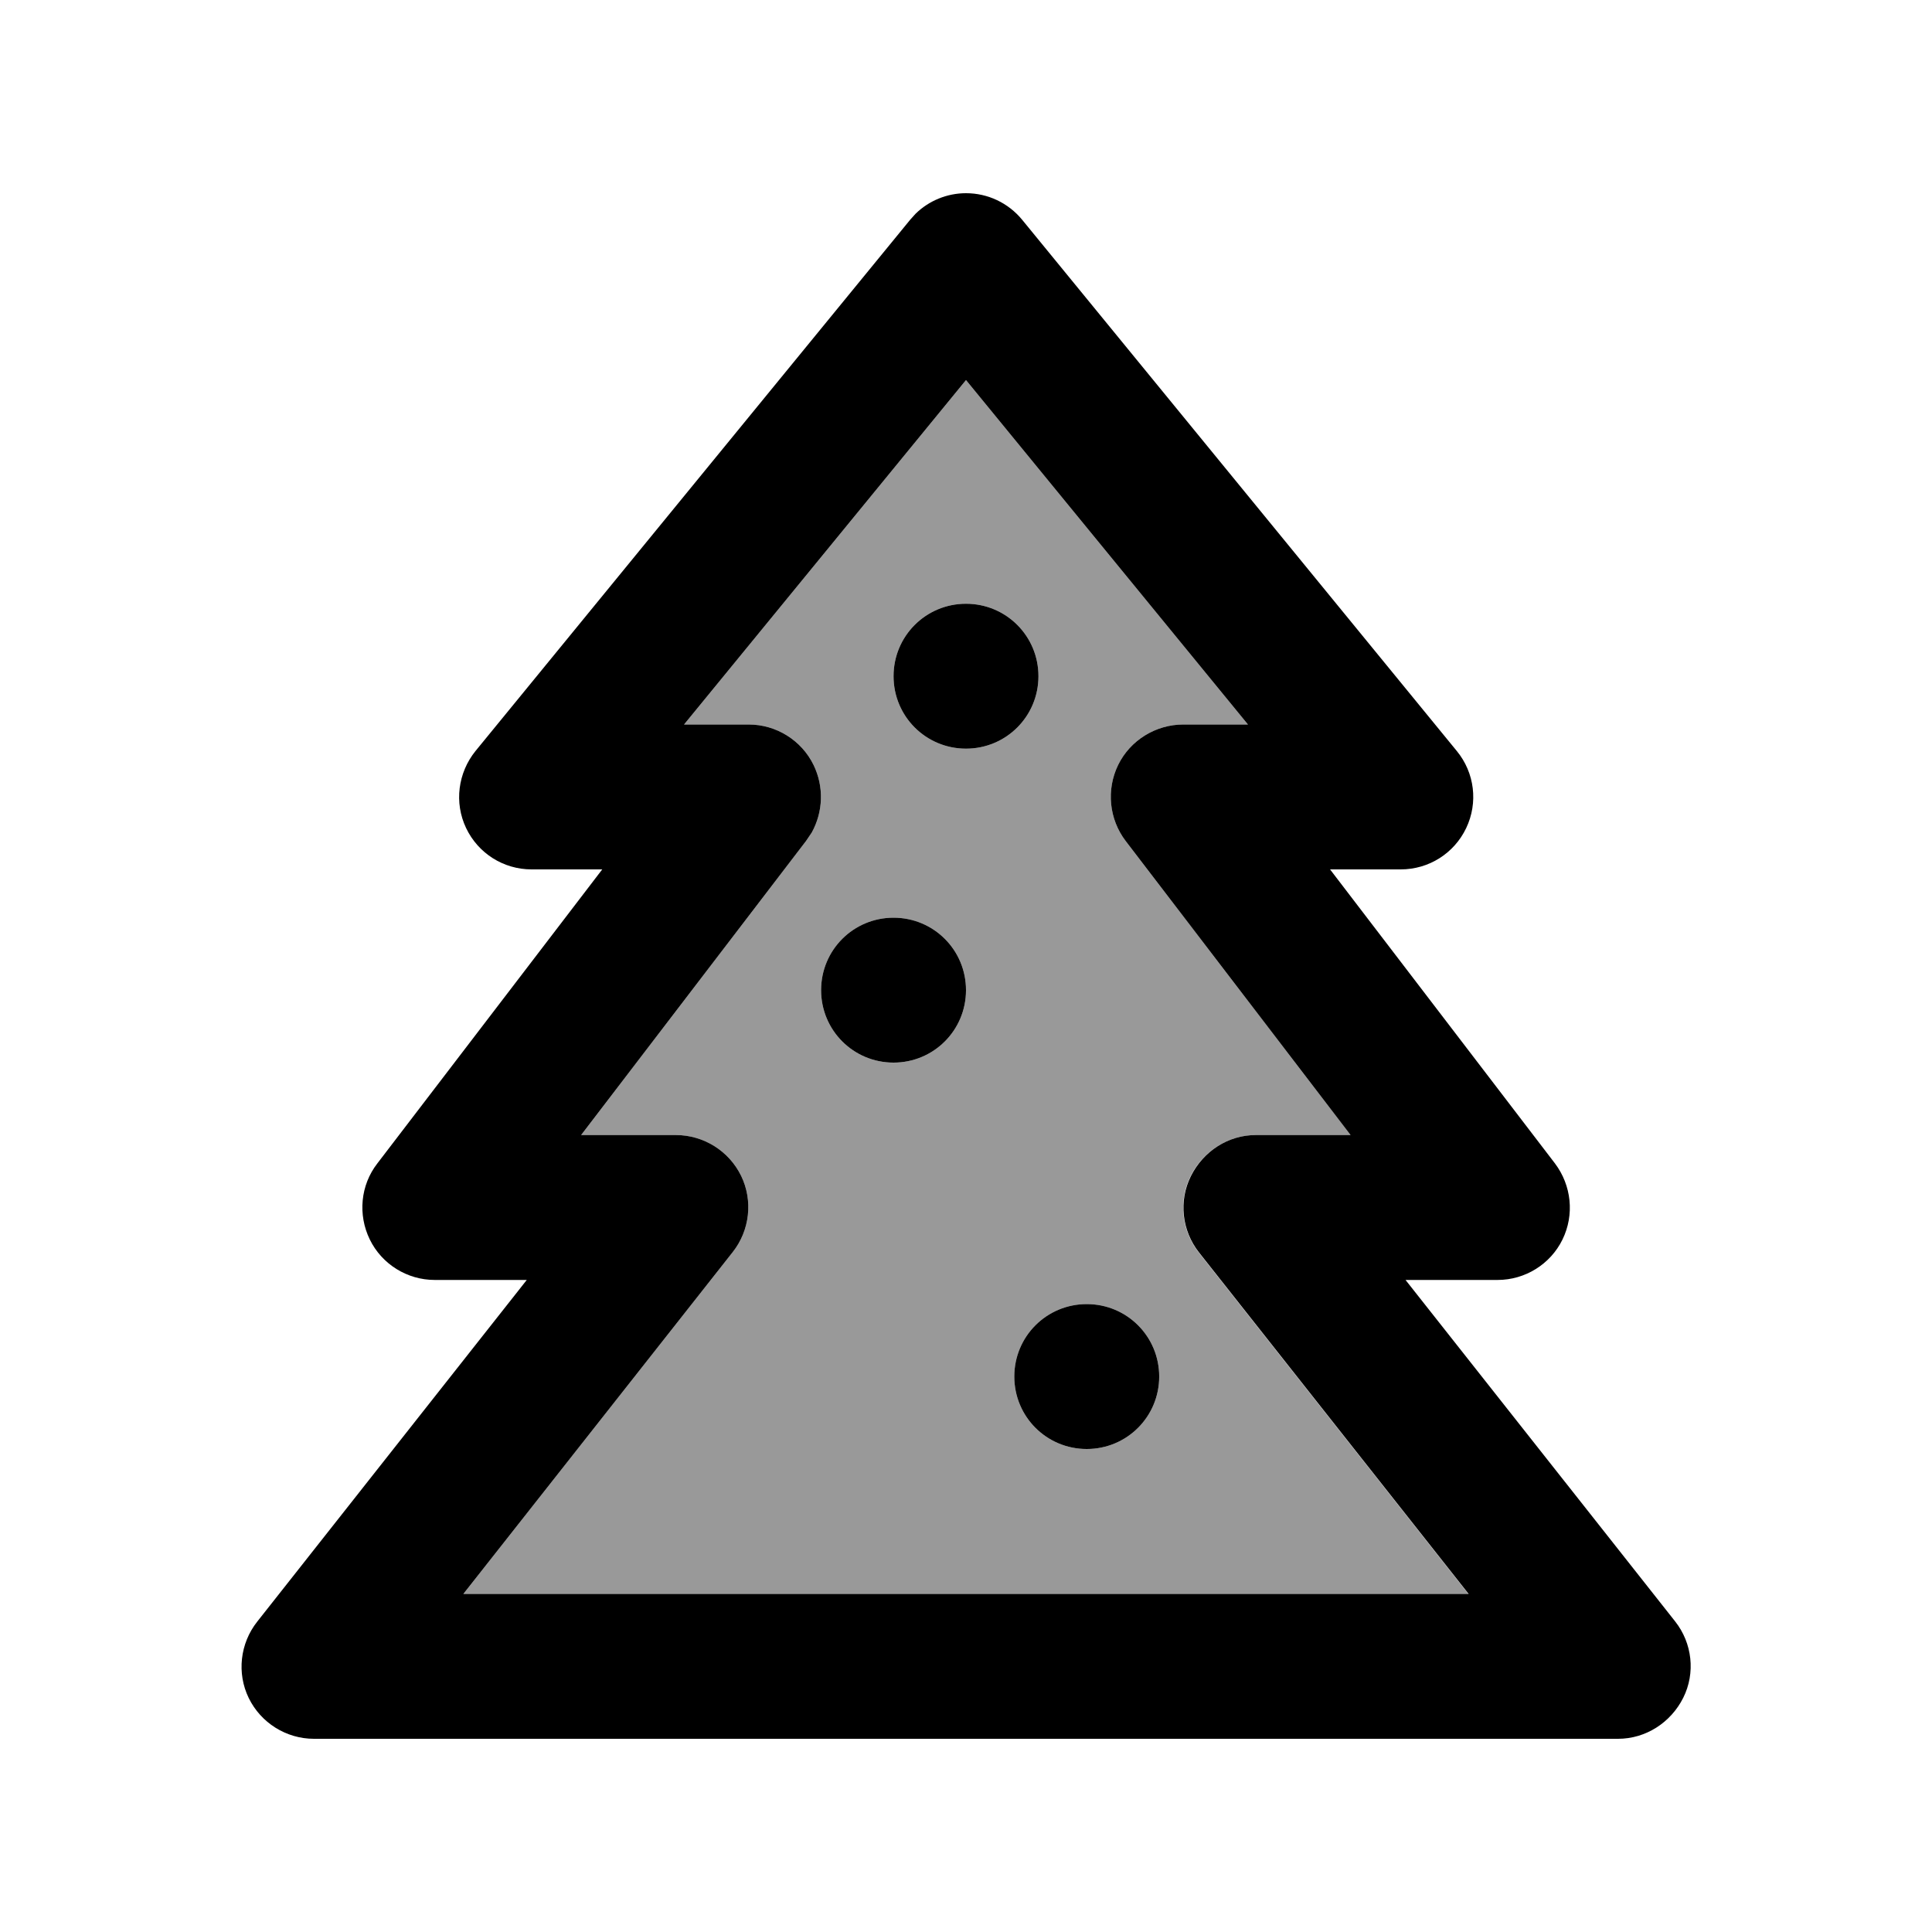
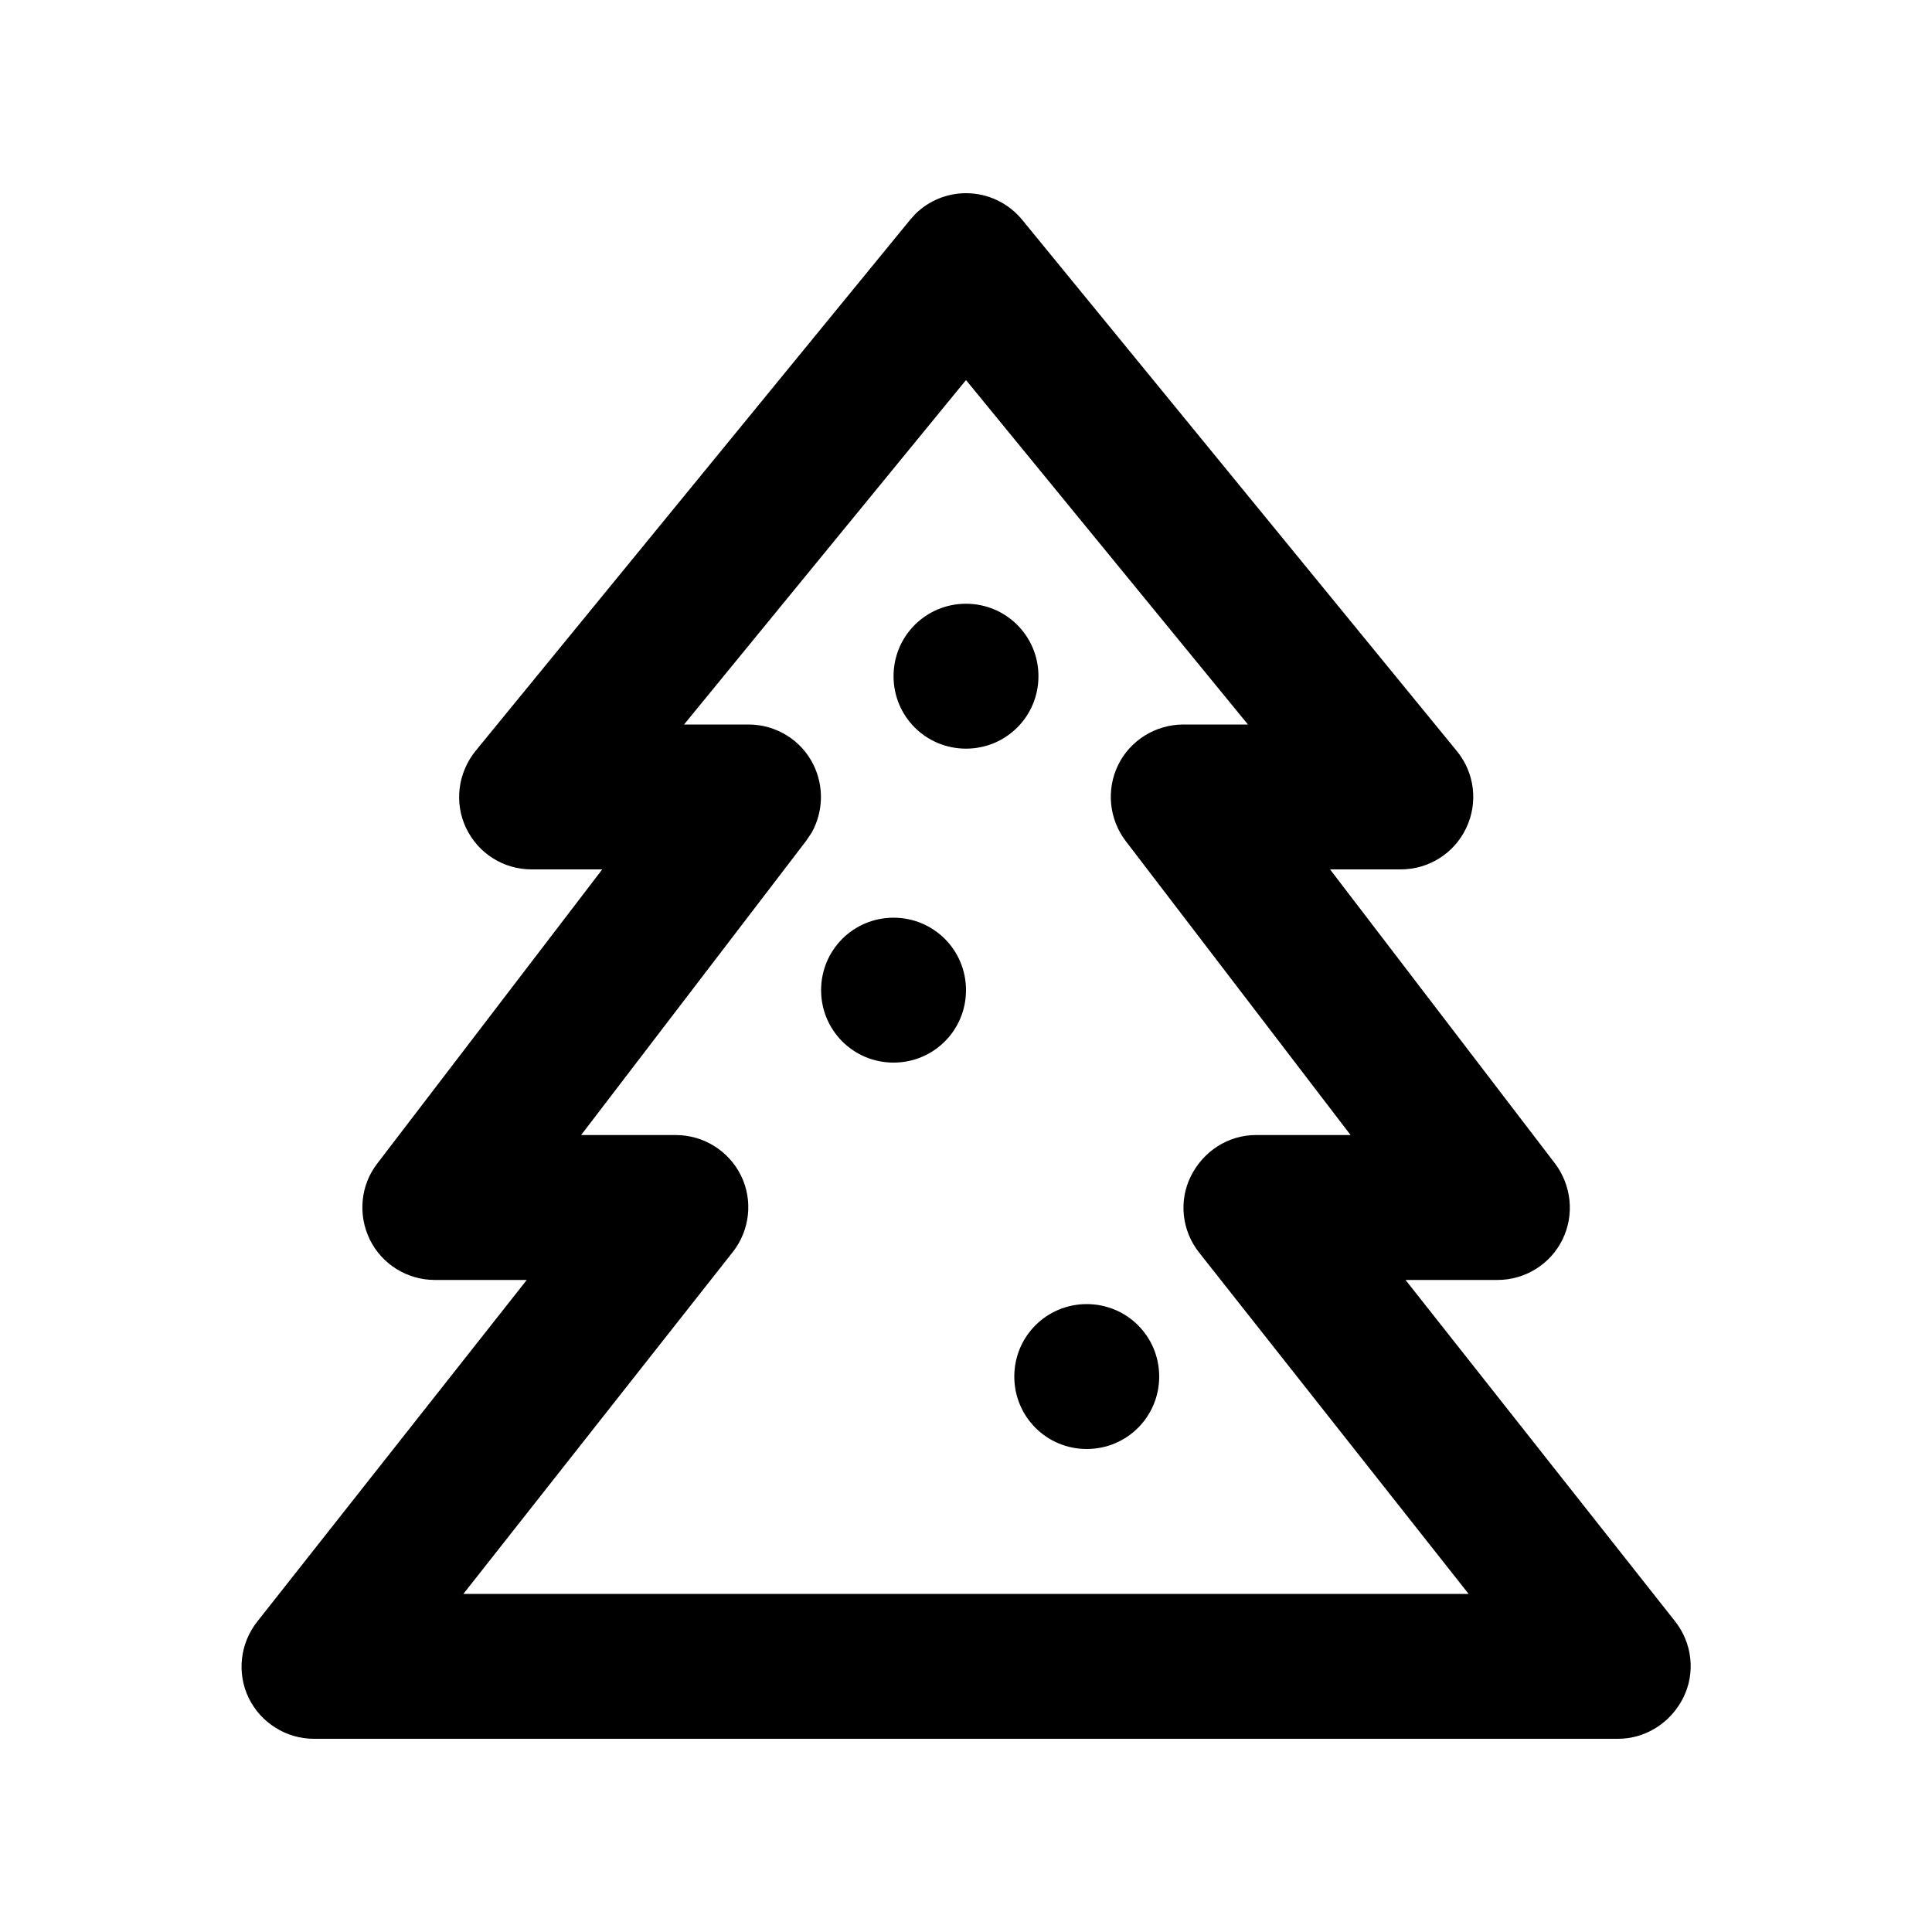
<svg xmlns="http://www.w3.org/2000/svg" viewBox="0 0 640 640">
-   <path opacity=".4" fill="currentColor" d="M153.5 528L486.4 528L397.1 414.9C391.4 407.7 390.3 397.8 394.4 389.6C398.5 381.4 406.8 376 416 376L447.4 376L372.9 278.6C367.4 271.4 366.4 261.6 370.4 253.4C374.4 245.2 382.9 240 392 240L413.4 240L320 125.9L226.6 240L248 240C257.1 240 265.5 245.2 269.5 253.4C273 260.6 272.7 268.9 268.9 275.8L267 278.6L192.5 376L223.9 376C233.1 376 241.5 381.3 245.5 389.5C249.5 397.7 248.4 407.6 242.7 414.8L153.5 528zM320 328C320 341.3 309.3 352 296 352C282.7 352 272 341.3 272 328C272 314.7 282.7 304 296 304C309.3 304 320 314.7 320 328zM344 224C344 237.3 333.3 248 320 248C306.7 248 296 237.3 296 224C296 210.7 306.7 200 320 200C333.3 200 344 210.7 344 224zM384 456C384 469.3 373.3 480 360 480C346.7 480 336 469.3 336 456C336 442.7 346.7 432 360 432C373.3 432 384 442.7 384 456z" />
  <path fill="currentColor" d="M320 64C327.2 64 334 67.2 338.6 72.8L482.6 248.8C488.5 256 489.7 265.9 485.7 274.3C481.7 282.7 473.3 288 464 288L440.6 288L515.1 385.4C520.6 392.7 521.6 402.4 517.6 410.6C513.6 418.8 505.2 424 496.1 424L465.6 424L554.9 537.1C560.6 544.3 561.7 554.2 557.6 562.4C553.5 570.6 545.2 576 536 576L104 576C94.8 576 86.4 570.7 82.4 562.5C78.4 554.3 79.5 544.4 85.2 537.2L174.5 424L144 424C134.9 424 126.5 418.8 122.5 410.6C118.5 402.4 119.4 392.6 125 385.4L199.5 288L176.1 288C166.8 288 158.4 282.7 154.4 274.3C150.4 265.9 151.7 256 157.5 248.8L301.5 72.8L303.3 70.8C307.7 66.5 313.7 64 320 64zM226.6 240L248 240C257.1 240 265.5 245.2 269.5 253.4C273 260.6 272.7 268.9 268.9 275.8L267 278.6L192.5 376L223.9 376C233.1 376 241.5 381.3 245.5 389.5C249.5 397.7 248.4 407.6 242.7 414.8L153.5 528L486.5 528L397.2 414.9C391.5 407.7 390.4 397.8 394.5 389.6C398.6 381.4 406.8 376 416 376L447.4 376L372.9 278.6C367.4 271.4 366.4 261.6 370.4 253.4C374.4 245.2 382.9 240 392 240L413.4 240L320 125.9L226.6 240zM360 480C346.7 480 336 469.3 336 456C336 442.7 346.7 432 360 432C373.3 432 384 442.7 384 456C384 469.3 373.3 480 360 480zM296 352C282.7 352 272 341.3 272 328C272 314.7 282.7 304 296 304C309.3 304 320 314.7 320 328C320 341.3 309.3 352 296 352zM320 248C306.7 248 296 237.3 296 224C296 210.7 306.7 200 320 200C333.3 200 344 210.7 344 224C344 237.3 333.3 248 320 248z" />
</svg>